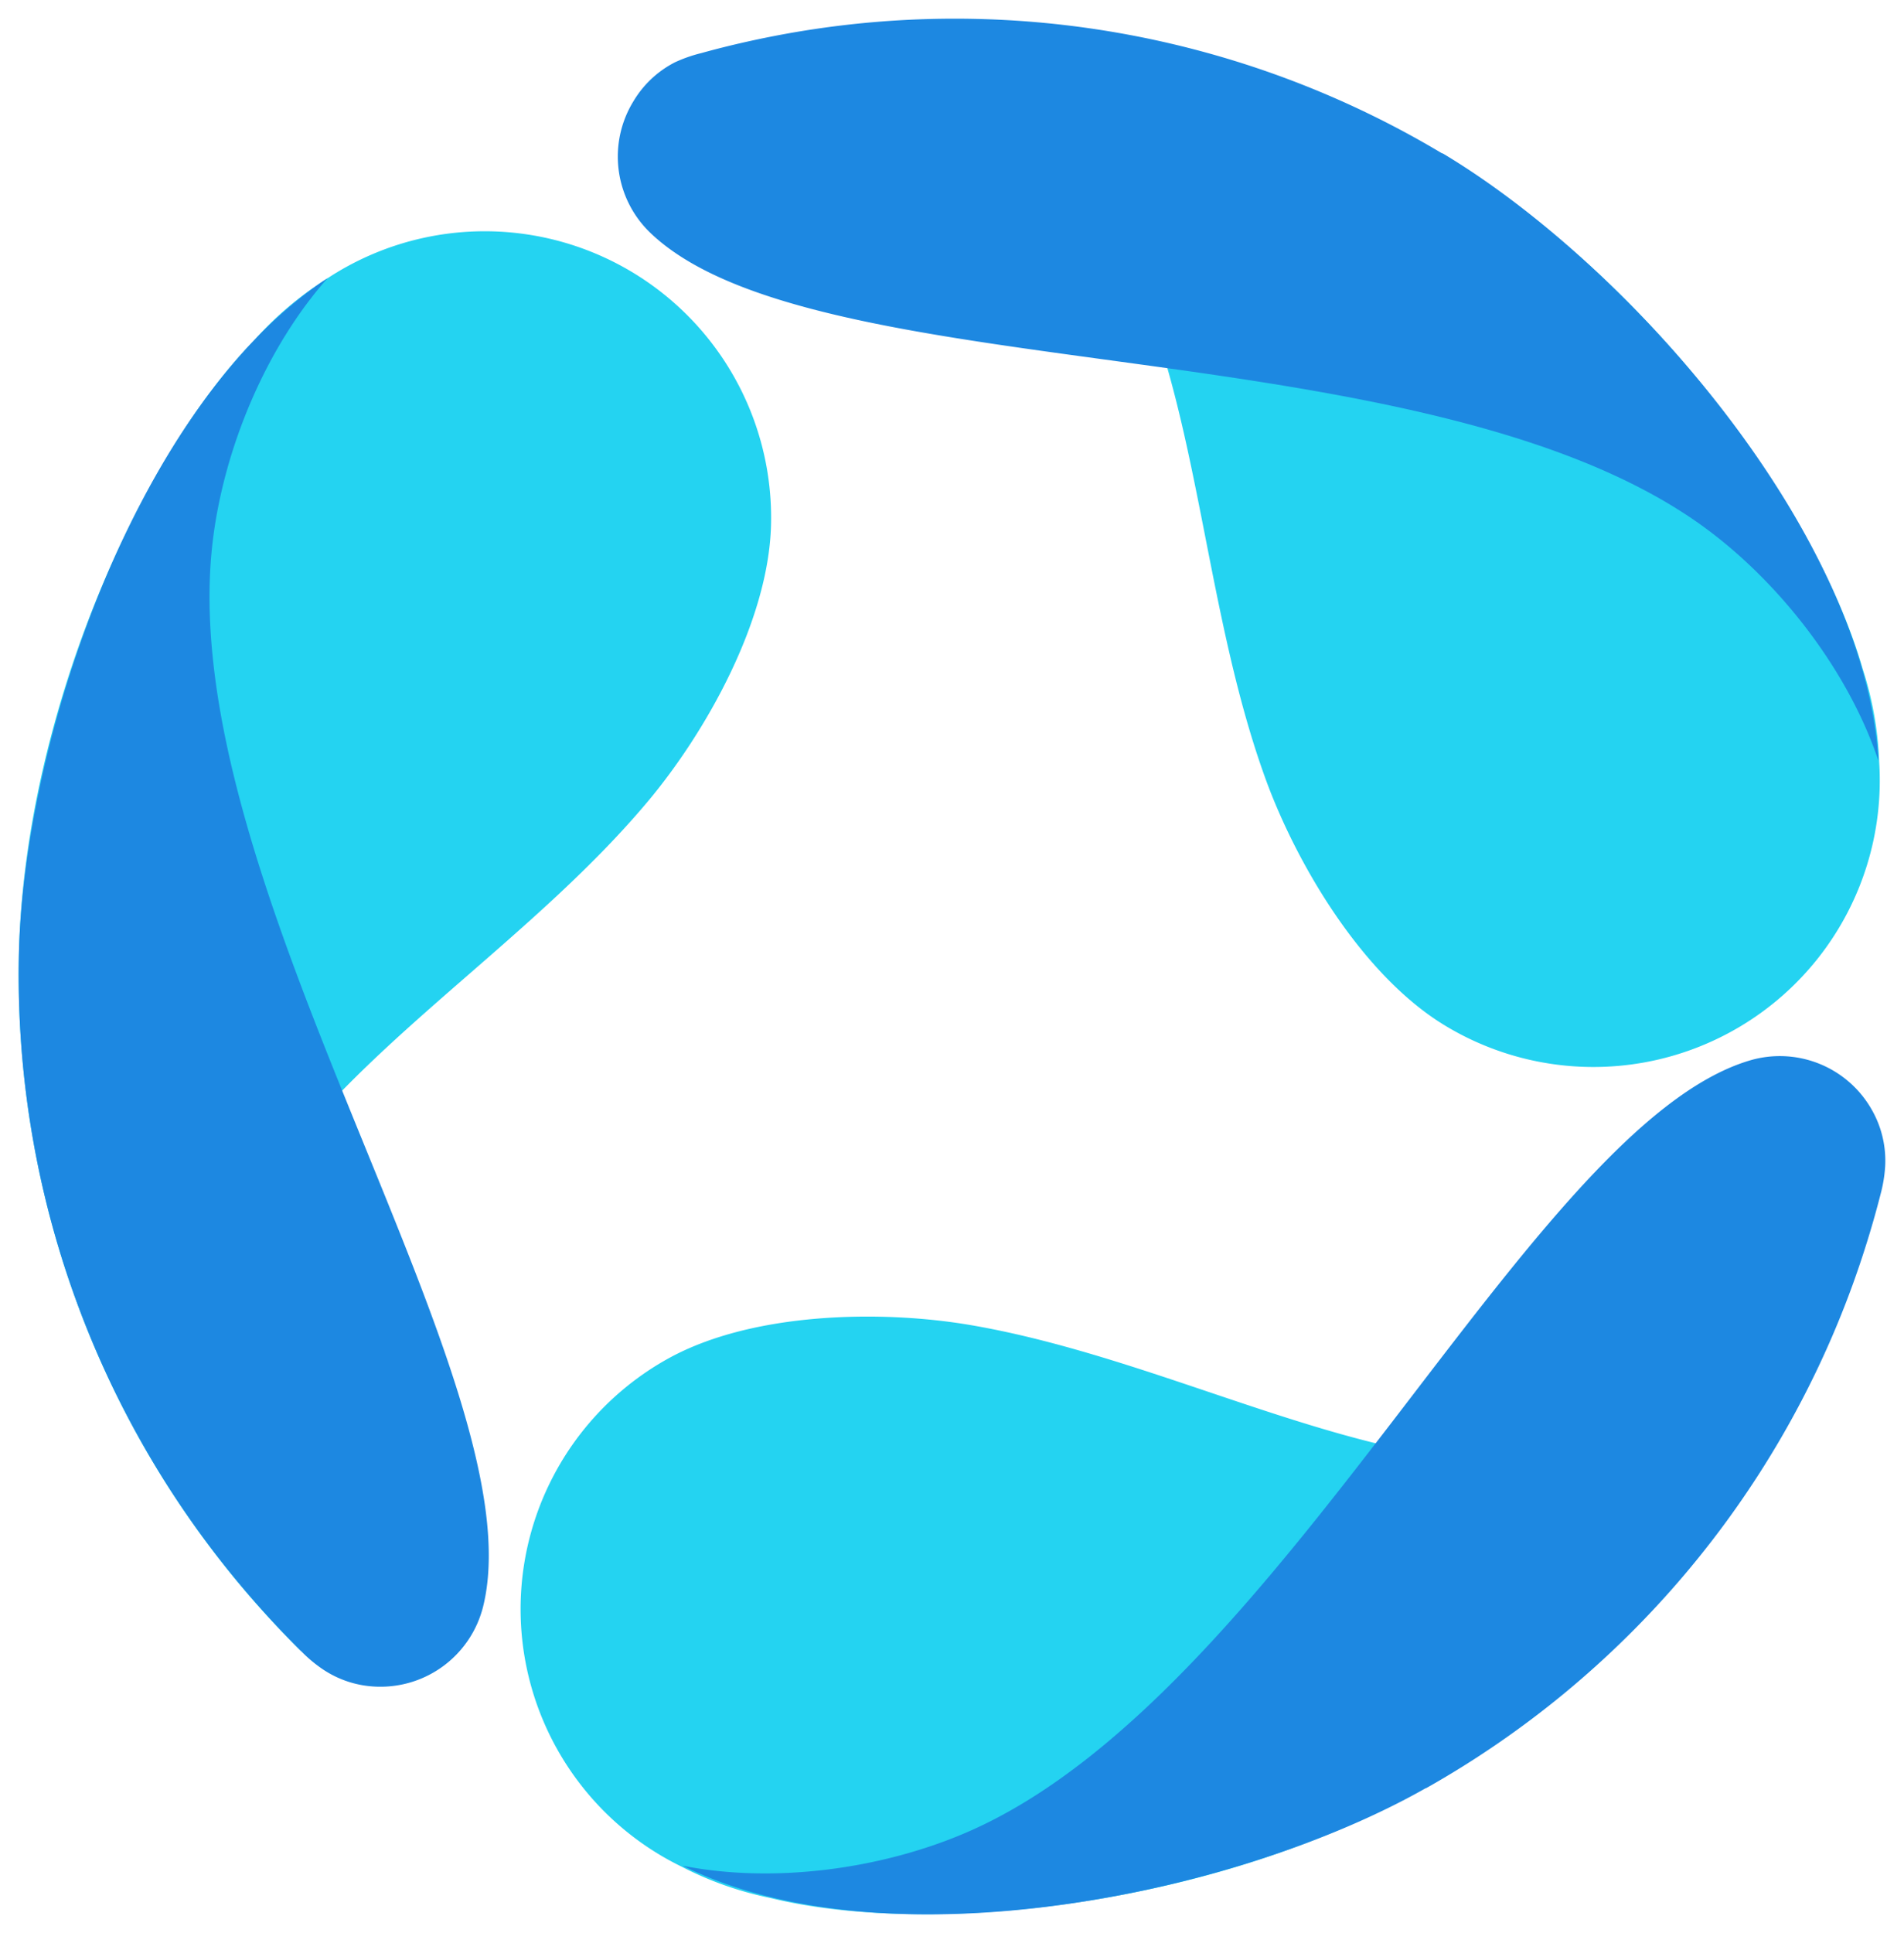
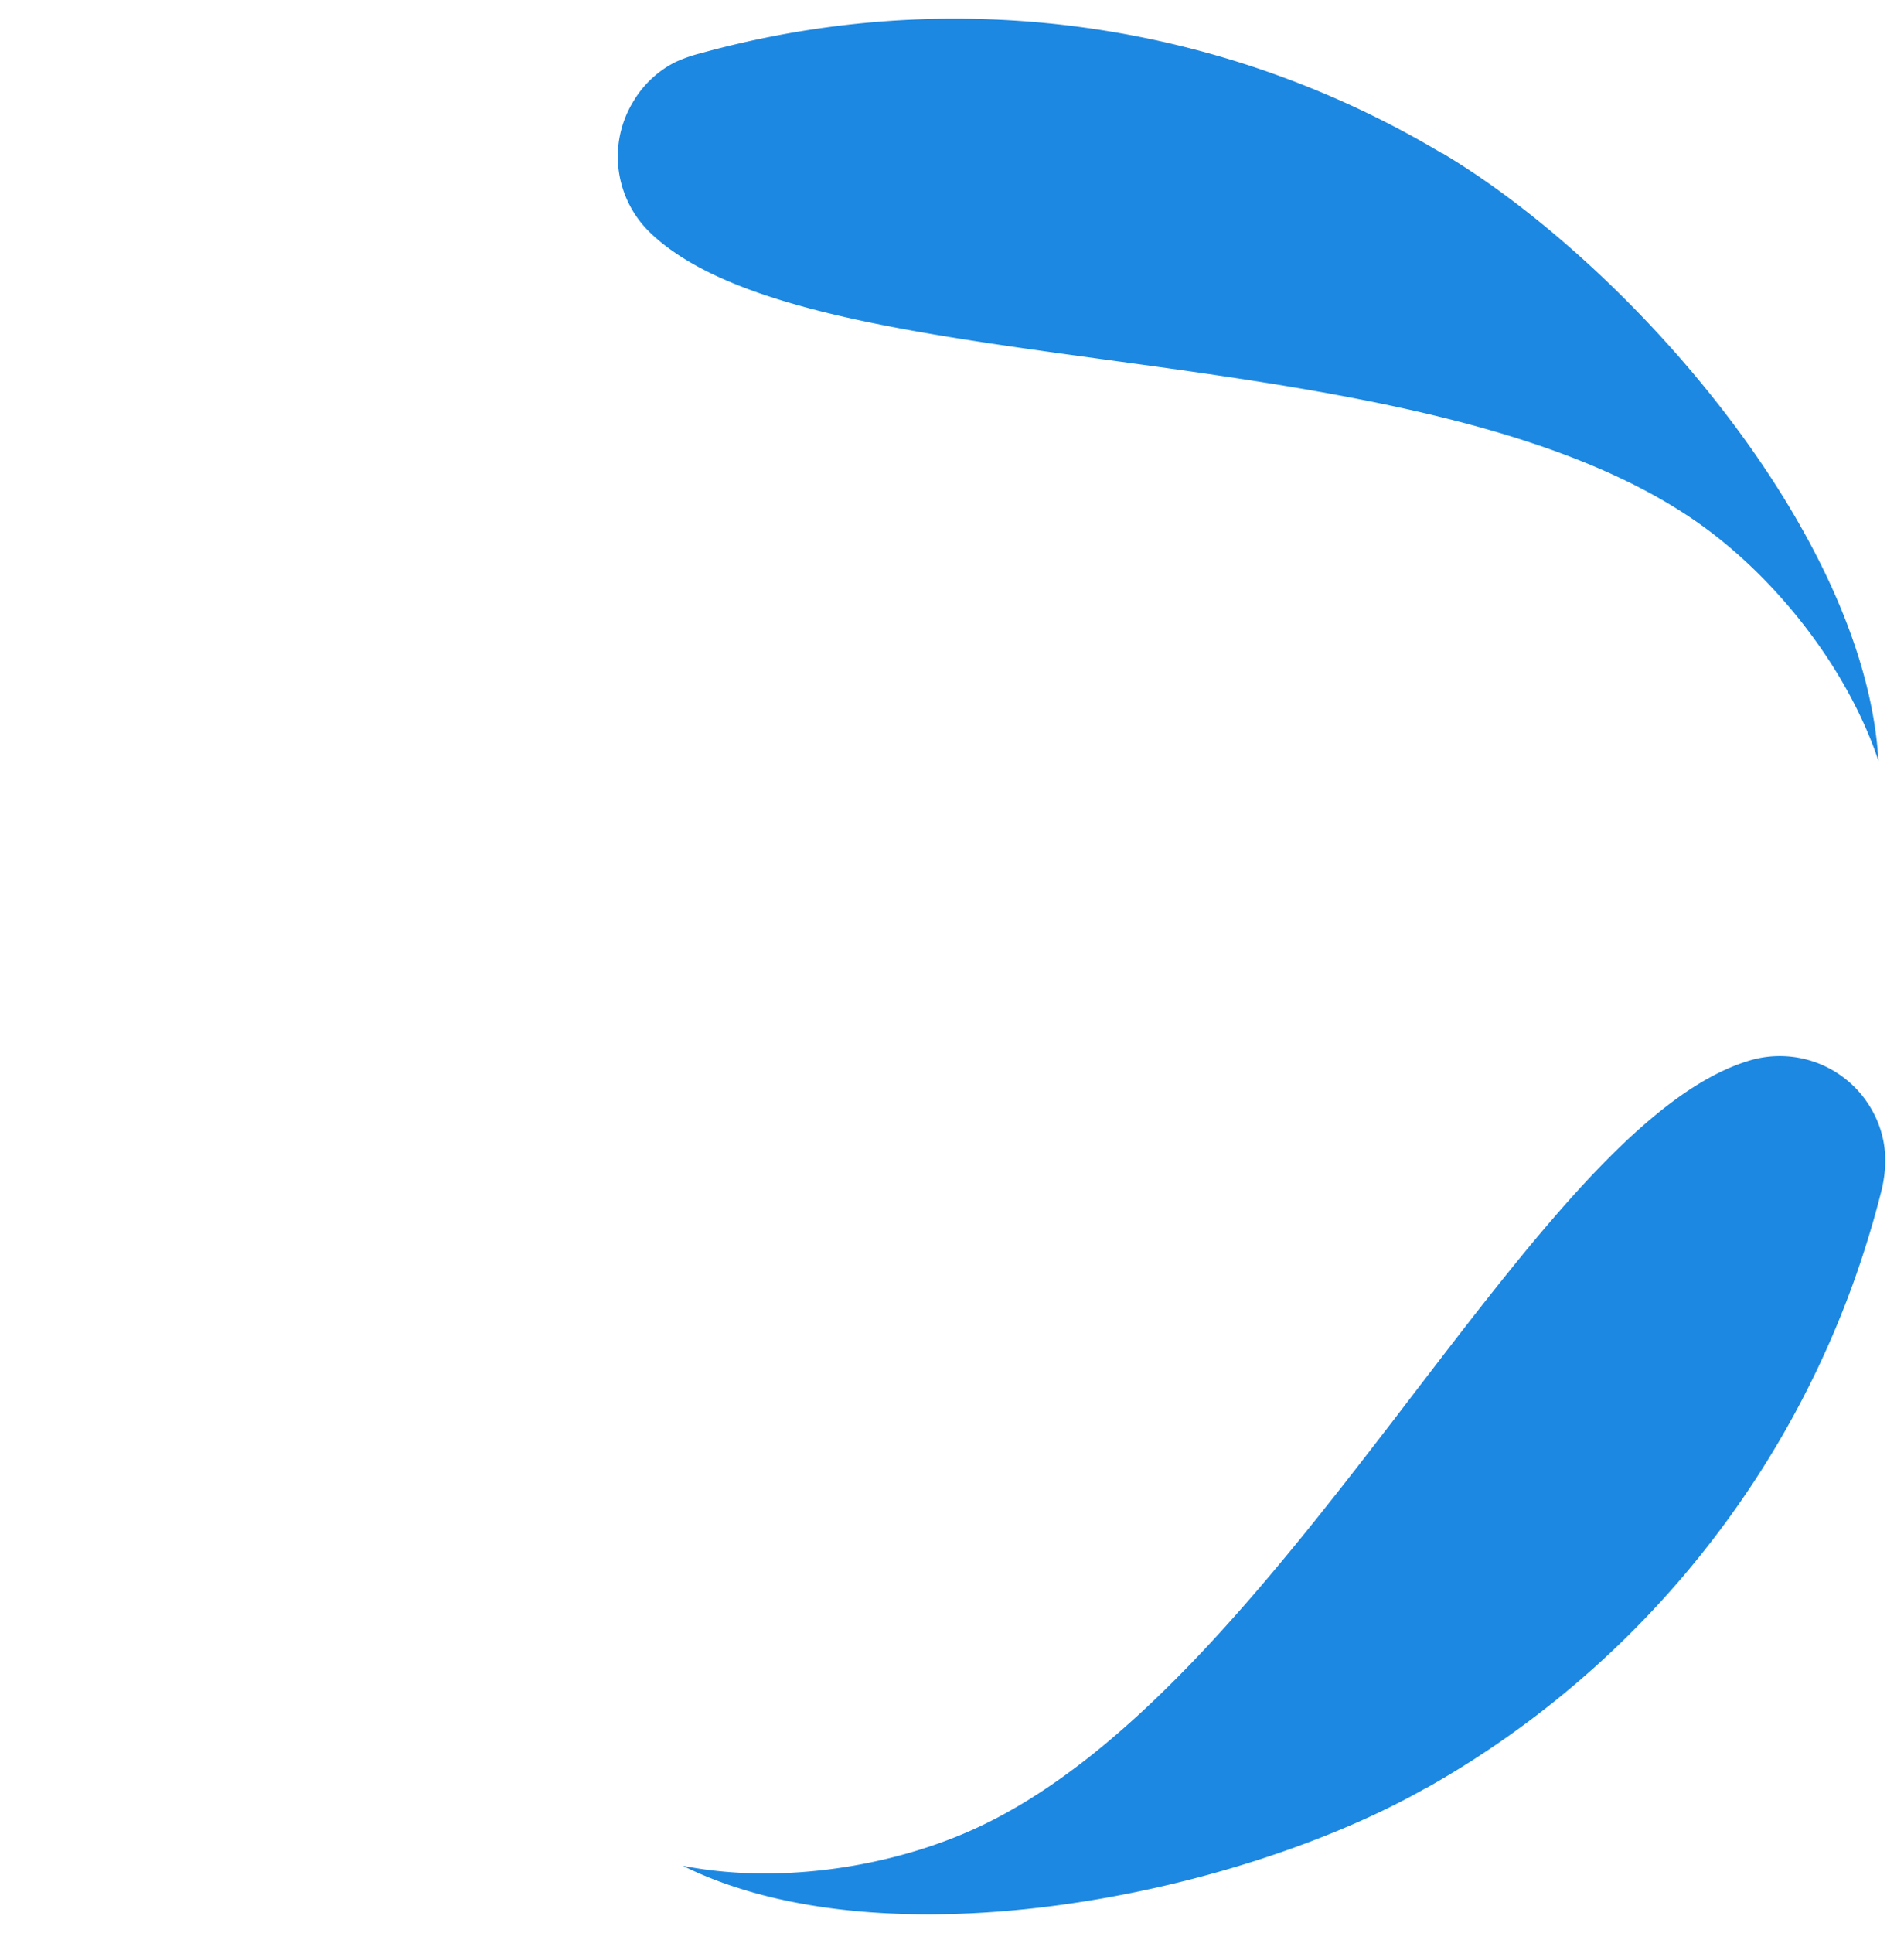
<svg xmlns="http://www.w3.org/2000/svg" version="1.0" x="0" y="0" width="2400" height="2435.589" viewBox="139.4 93.946 61.2 62.108" preserveAspectRatio="xMidYMid meet" color-interpolation-filters="sRGB">
  <g>
    <defs>
      <linearGradient id="92" x1="0%" y1="0%" x2="100%" y2="0%">
        <stop offset="0%" stop-color="#fa71cd" />
        <stop offset="100%" stop-color="#9b59b6" />
      </linearGradient>
      <linearGradient id="93" x1="0%" y1="0%" x2="100%" y2="0%">
        <stop offset="0%" stop-color="#f9d423" />
        <stop offset="100%" stop-color="#f83600" />
      </linearGradient>
      <linearGradient id="94" x1="0%" y1="0%" x2="100%" y2="0%">
        <stop offset="0%" stop-color="#0064d2" />
        <stop offset="100%" stop-color="#1cb0f6" />
      </linearGradient>
      <linearGradient id="95" x1="0%" y1="0%" x2="100%" y2="0%">
        <stop offset="0%" stop-color="#f00978" />
        <stop offset="100%" stop-color="#3f51b1" />
      </linearGradient>
      <linearGradient id="96" x1="0%" y1="0%" x2="100%" y2="0%">
        <stop offset="0%" stop-color="#7873f5" />
        <stop offset="100%" stop-color="#ec77ab" />
      </linearGradient>
      <linearGradient id="97" x1="0%" y1="0%" x2="100%" y2="0%">
        <stop offset="0%" stop-color="#f9d423" />
        <stop offset="100%" stop-color="#e14fad" />
      </linearGradient>
      <linearGradient id="98" x1="0%" y1="0%" x2="100%" y2="0%">
        <stop offset="0%" stop-color="#009efd" />
        <stop offset="100%" stop-color="#2af598" />
      </linearGradient>
      <linearGradient id="99" x1="0%" y1="0%" x2="100%" y2="0%">
        <stop offset="0%" stop-color="#ffcc00" />
        <stop offset="100%" stop-color="#00b140" />
      </linearGradient>
      <linearGradient id="100" x1="0%" y1="0%" x2="100%" y2="0%">
        <stop offset="0%" stop-color="#d51007" />
        <stop offset="100%" stop-color="#ff8177" />
      </linearGradient>
      <linearGradient id="102" x1="0%" y1="0%" x2="100%" y2="0%">
        <stop offset="0%" stop-color="#a2b6df" />
        <stop offset="100%" stop-color="#0c3483" />
      </linearGradient>
      <linearGradient id="103" x1="0%" y1="0%" x2="100%" y2="0%">
        <stop offset="0%" stop-color="#7ac5d8" />
        <stop offset="100%" stop-color="#eea2a2" />
      </linearGradient>
      <linearGradient id="104" x1="0%" y1="0%" x2="100%" y2="0%">
        <stop offset="0%" stop-color="#00ecbc" />
        <stop offset="100%" stop-color="#007adf" />
      </linearGradient>
      <linearGradient id="105" x1="0%" y1="0%" x2="100%" y2="0%">
        <stop offset="0%" stop-color="#b88746" />
        <stop offset="100%" stop-color="#fdf5a6" />
      </linearGradient>
    </defs>
    <g class="imagesvg isNoFont" transform="translate(140,94.546)">
      <g>
        <rect fill="#333" fill-opacity="0" stroke-width="2" x="0" y="0" width="60" height="60.908" class="image-rect" />
        <svg x="0" y="0" width="60" height="60.908" filtersec="colorsb3297144941" class="image-svg-svg primary" style="overflow: visible;">
          <svg viewBox="-0.014 -0.002 203.484 206.562">
            <g fill-rule="evenodd">
-               <path d="M153.2 192.77c-22.76 12.88-53.65 16.32-71.28 12a37.18 37.18 0 0 1-9.69-3.42 31.21 31.21 0 0 1-1.34-55.41c9.14-5 23.06-5.26 32.82-3.6 36.55 6.23 72 37.39 99-14.23a103.52 103.52 0 0 1-49.46 64.69z" fill="#24d3f1" />
              <path d="M153.41 192.81A103.53 103.53 0 0 0 199.89 138c1.18-3.25 2.23-6.65 3.06-9.91a15.19 15.19 0 0 0 .5-3 11.17 11.17 0 0 0-1.38-6.07 11.52 11.52 0 0 0-13.36-5.51c-24.09 7.13-51.11 69.45-85.51 84.17-9.22 3.95-20.9 5.54-30.83 3.58 22.21 11 60.37 3.25 81-8.45z" fill="#1d88e1" />
-               <path d="M0 102.56C.4 76.41 13 48 25.7 35a37.05 37.05 0 0 1 7.84-6.64A31.22 31.22 0 0 1 82 55.2c-.28 10.42-7.1 22.56-13.47 30.14-23.84 28.4-68.65 43.27-37.71 92.59A103.52 103.52 0 0 1 0 102.56z" fill="#24d3f1" />
-               <path d="M0 102.48a103.47 103.47 0 0 0 23.83 67.8c2.21 2.66 4.61 5.28 7 7.65a14.9 14.9 0 0 0 2.33 1.94 11.17 11.17 0 0 0 5.93 1.88A11.53 11.53 0 0 0 50.62 173c6-24.39-34.12-79.19-29.45-116.31 1.26-10 5.78-20.84 12.49-28.42C12.94 41.88.36 78.73 0 102.48z" fill="#1d88e1" />
-               <path d="M155.23 14.88C177.7 28.26 196 53.38 201 70.85A37.2 37.2 0 0 1 202.8 81a31.22 31.22 0 0 1-47.46 28.63c-8.89-5.45-16-17.41-19.4-26.71C123.23 48.05 132.7 1.79 74.53 4a103.55 103.55 0 0 1 80.7 10.89z" fill="#24d3f1" />
              <path d="M155.16 14.68A103.5 103.5 0 0 0 84.51 1.49c-3.41.59-6.88 1.36-10.12 2.26a15.78 15.78 0 0 0-2.86 1A11.2 11.2 0 0 0 67 9a11.51 11.51 0 0 0 1.84 14.33c18.13 17.38 85.65 10 115.49 32.53 8 6.05 15.17 15.4 18.39 25-1.45-24.74-27.11-54-47.51-66.19z" fill="#1d88e1" />
            </g>
          </svg>
        </svg>
      </g>
    </g>
    <defs v-gra="od" />
  </g>
</svg>